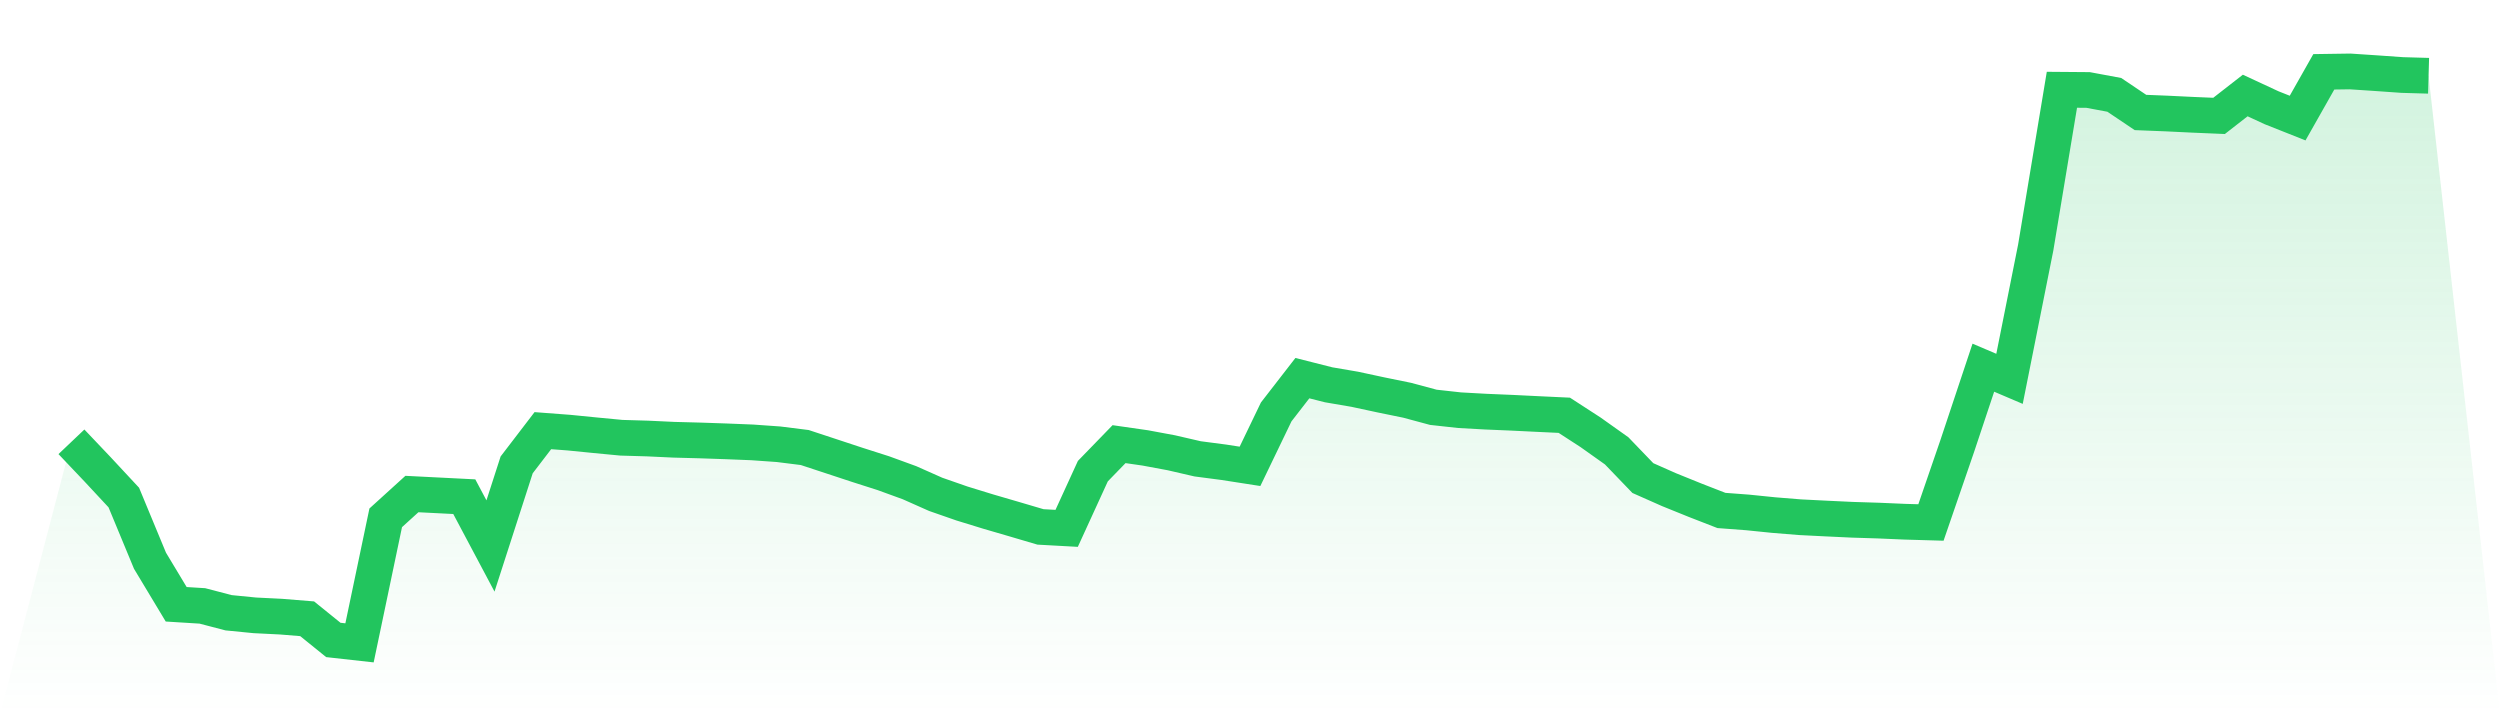
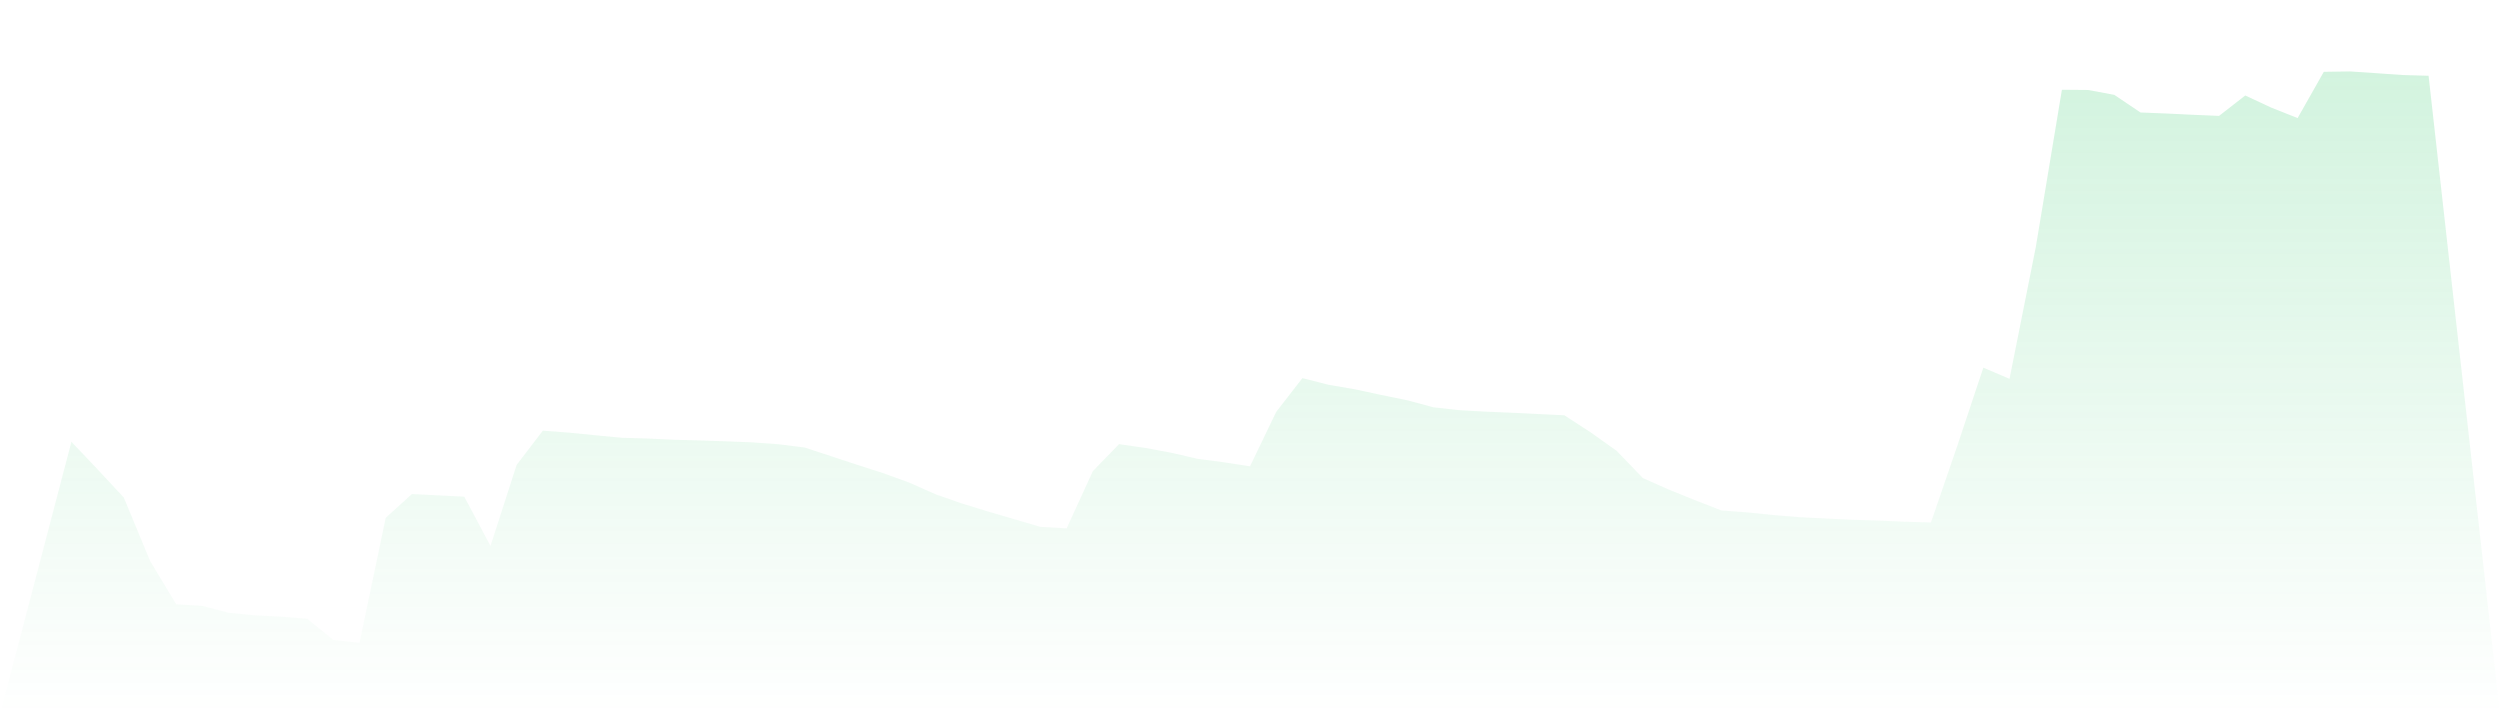
<svg xmlns="http://www.w3.org/2000/svg" viewBox="0 0 140 40">
  <defs>
    <linearGradient id="gradient" x1="0" x2="0" y1="0" y2="1">
      <stop offset="0%" stop-color="#22c55e" stop-opacity="0.2" />
      <stop offset="100%" stop-color="#22c55e" stop-opacity="0" />
    </linearGradient>
  </defs>
  <path d="M4,24.741 L4,24.741 L5.467,26.286 L6.933,27.862 L8.4,31.402 L9.867,33.84 L11.333,33.931 L12.8,34.314 L14.267,34.459 L15.733,34.532 L17.2,34.651 L18.667,35.837 L20.133,36 L21.6,28.998 L23.067,27.666 L24.533,27.74 L26,27.814 L27.467,30.575 L28.933,26.033 L30.4,24.117 L31.867,24.228 L33.333,24.374 L34.8,24.514 L36.267,24.557 L37.733,24.626 L39.2,24.665 L40.667,24.715 L42.133,24.774 L43.6,24.878 L45.067,25.062 L46.533,25.545 L48,26.029 L49.467,26.498 L50.933,27.032 L52.4,27.684 L53.867,28.195 L55.333,28.646 L56.8,29.074 L58.267,29.507 L59.733,29.588 L61.2,26.384 L62.667,24.872 L64.133,25.083 L65.6,25.356 L67.067,25.695 L68.533,25.887 L70,26.115 L71.467,23.068 L72.933,21.176 L74.4,21.548 L75.867,21.799 L77.333,22.114 L78.8,22.414 L80.267,22.809 L81.733,22.971 L83.2,23.052 L84.667,23.114 L86.133,23.186 L87.6,23.255 L89.067,24.206 L90.533,25.247 L92,26.772 L93.467,27.422 L94.933,28.015 L96.4,28.586 L97.867,28.696 L99.333,28.845 L100.8,28.964 L102.267,29.038 L103.733,29.107 L105.2,29.153 L106.667,29.216 L108.133,29.259 L109.6,24.993 L111.067,20.59 L112.533,21.215 L114,13.863 L115.467,5.027 L116.933,5.039 L118.4,5.312 L119.867,6.299 L121.333,6.357 L122.8,6.428 L124.267,6.49 L125.733,5.348 L127.2,6.03 L128.667,6.612 L130.133,4.022 L131.6,4 L133.067,4.098 L134.533,4.201 L136,4.243 L140,40 L0,40 z" fill="url(#gradient)" />
-   <path d="M4,24.741 L4,24.741 L5.467,26.286 L6.933,27.862 L8.4,31.402 L9.867,33.84 L11.333,33.931 L12.8,34.314 L14.267,34.459 L15.733,34.532 L17.2,34.651 L18.667,35.837 L20.133,36 L21.6,28.998 L23.067,27.666 L24.533,27.74 L26,27.814 L27.467,30.575 L28.933,26.033 L30.4,24.117 L31.867,24.228 L33.333,24.374 L34.8,24.514 L36.267,24.557 L37.733,24.626 L39.2,24.665 L40.667,24.715 L42.133,24.774 L43.6,24.878 L45.067,25.062 L46.533,25.545 L48,26.029 L49.467,26.498 L50.933,27.032 L52.4,27.684 L53.867,28.195 L55.333,28.646 L56.8,29.074 L58.267,29.507 L59.733,29.588 L61.2,26.384 L62.667,24.872 L64.133,25.083 L65.6,25.356 L67.067,25.695 L68.533,25.887 L70,26.115 L71.467,23.068 L72.933,21.176 L74.4,21.548 L75.867,21.799 L77.333,22.114 L78.8,22.414 L80.267,22.809 L81.733,22.971 L83.2,23.052 L84.667,23.114 L86.133,23.186 L87.6,23.255 L89.067,24.206 L90.533,25.247 L92,26.772 L93.467,27.422 L94.933,28.015 L96.4,28.586 L97.867,28.696 L99.333,28.845 L100.8,28.964 L102.267,29.038 L103.733,29.107 L105.2,29.153 L106.667,29.216 L108.133,29.259 L109.6,24.993 L111.067,20.59 L112.533,21.215 L114,13.863 L115.467,5.027 L116.933,5.039 L118.4,5.312 L119.867,6.299 L121.333,6.357 L122.8,6.428 L124.267,6.49 L125.733,5.348 L127.2,6.03 L128.667,6.612 L130.133,4.022 L131.6,4 L133.067,4.098 L134.533,4.201 L136,4.243" fill="none" stroke="#22c55e" stroke-width="2" />
</svg>